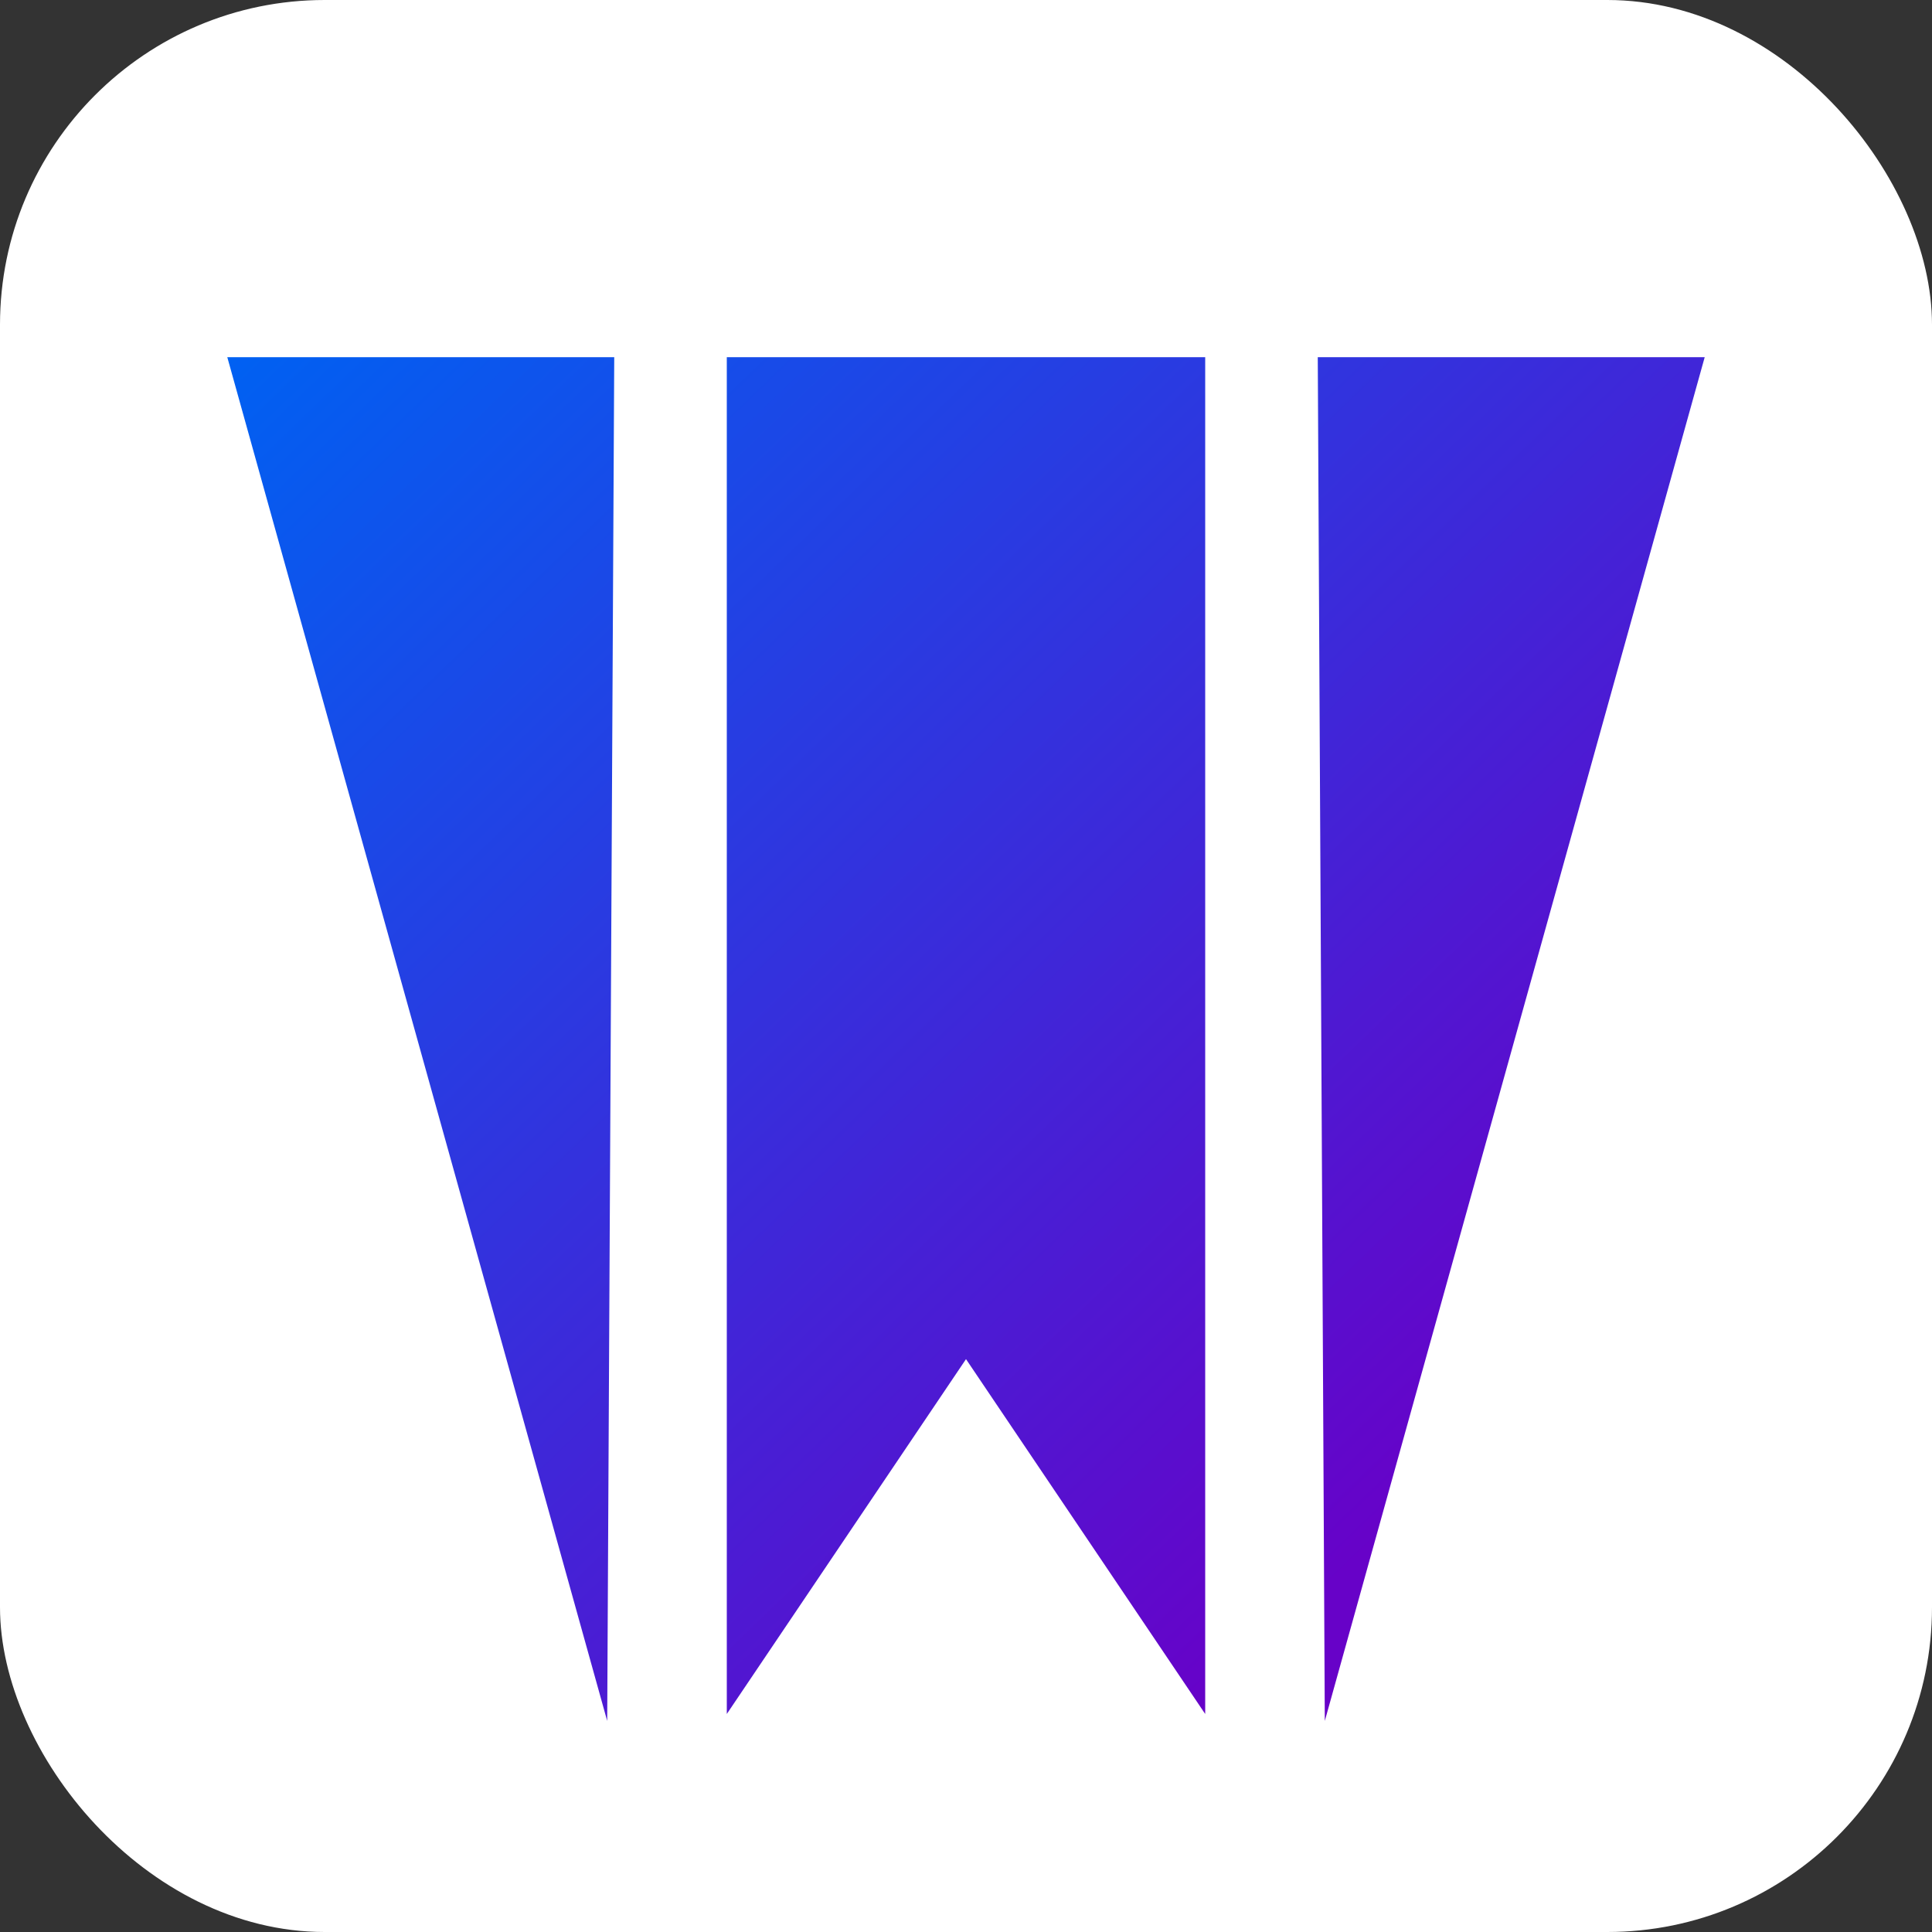
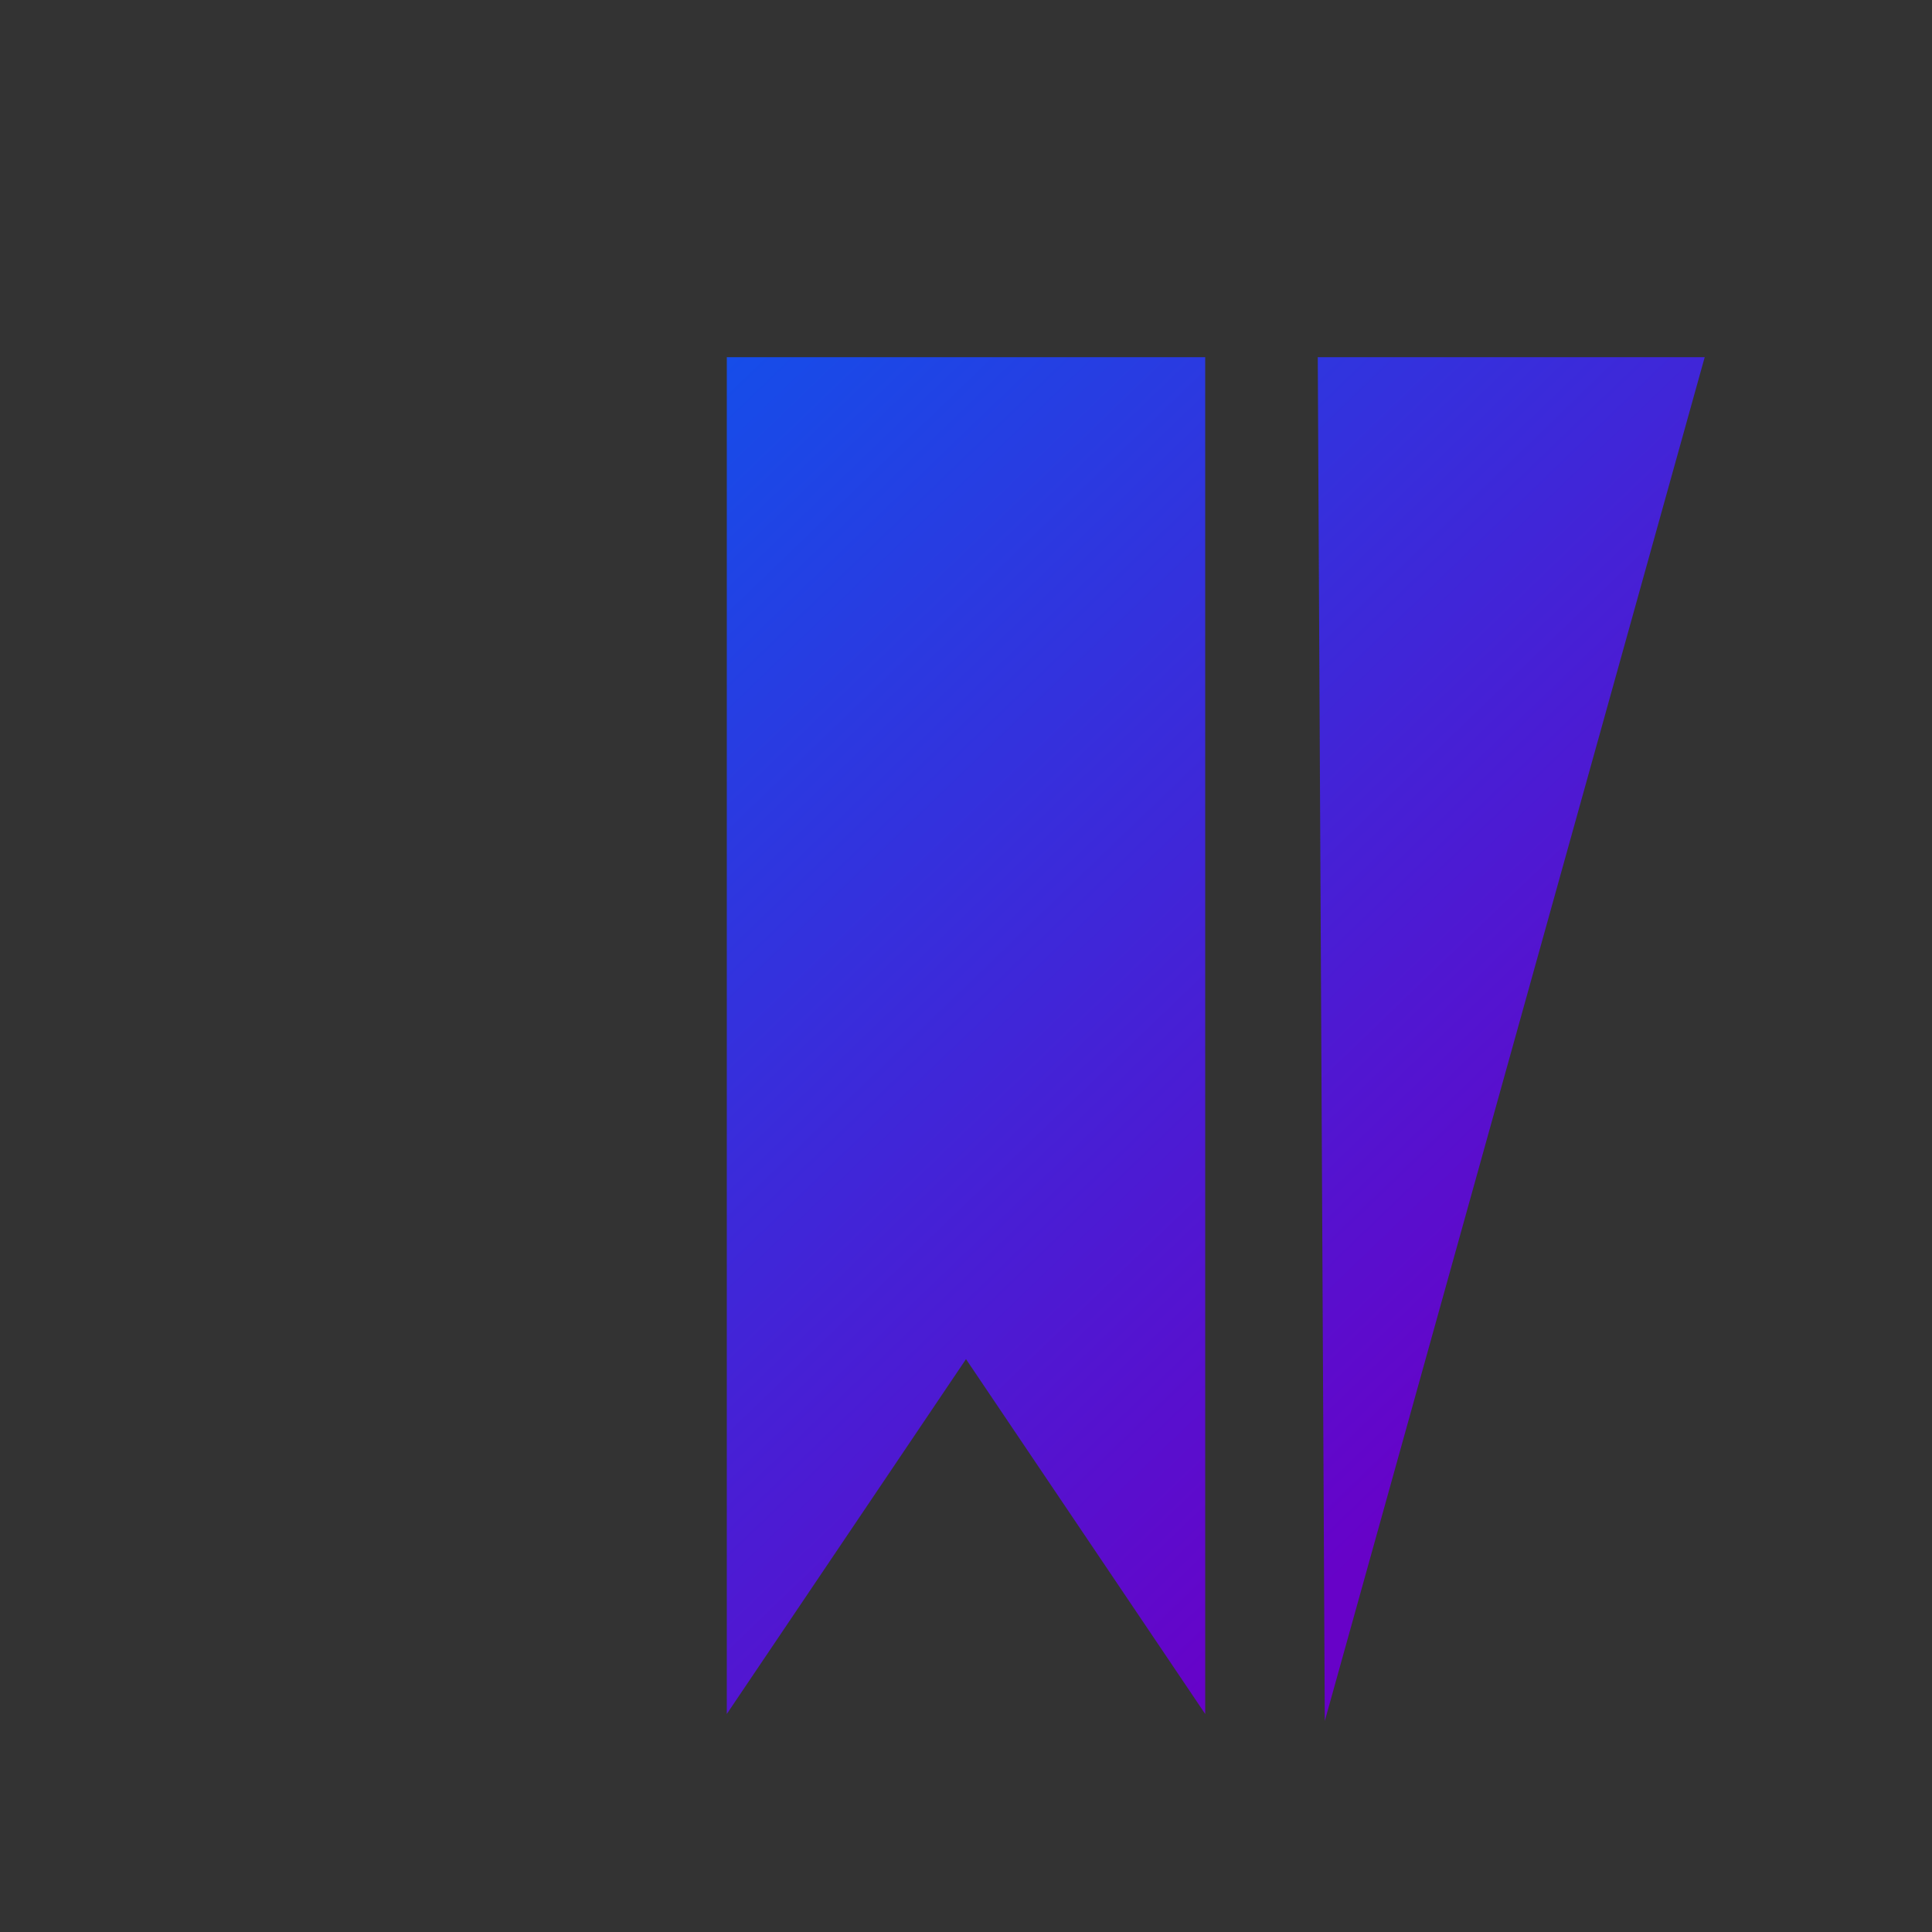
<svg xmlns="http://www.w3.org/2000/svg" width="238" height="238" viewBox="0 0 238 238" fill="none">
  <rect x="0" y="0" width="238" height="238" fill="#333333" stroke="none" />
-   <rect width="238" height="238" rx="40" fill="white" />
-   <path d="M75.667 44H28L74.8 212L75.667 44Z" fill="url(#paint0_linear_5_17)" />
  <path d="M162.333 44H210L163.2 212L162.333 44Z" fill="url(#paint1_linear_5_17)" />
  <path d="M89.533 211.143V44H148.467V211.143L119 167.429L89.533 211.143Z" fill="url(#paint2_linear_5_17)" />
  <defs>
    <linearGradient id="paint0_linear_5_17" x1="204.8" y1="223.571" x2="30.005" y2="42.069" gradientUnits="userSpaceOnUse">
      <stop offset="0.192" stop-color="#6702C8" />
      <stop offset="1" stop-color="#0061F2" />
    </linearGradient>
    <linearGradient id="paint1_linear_5_17" x1="204.8" y1="223.571" x2="30.005" y2="42.069" gradientUnits="userSpaceOnUse">
      <stop offset="0.192" stop-color="#6702C8" />
      <stop offset="1" stop-color="#0061F2" />
    </linearGradient>
    <linearGradient id="paint2_linear_5_17" x1="204.8" y1="223.571" x2="30.005" y2="42.069" gradientUnits="userSpaceOnUse">
      <stop offset="0.192" stop-color="#6702C8" />
      <stop offset="1" stop-color="#0061F2" />
    </linearGradient>
  </defs>
</svg>